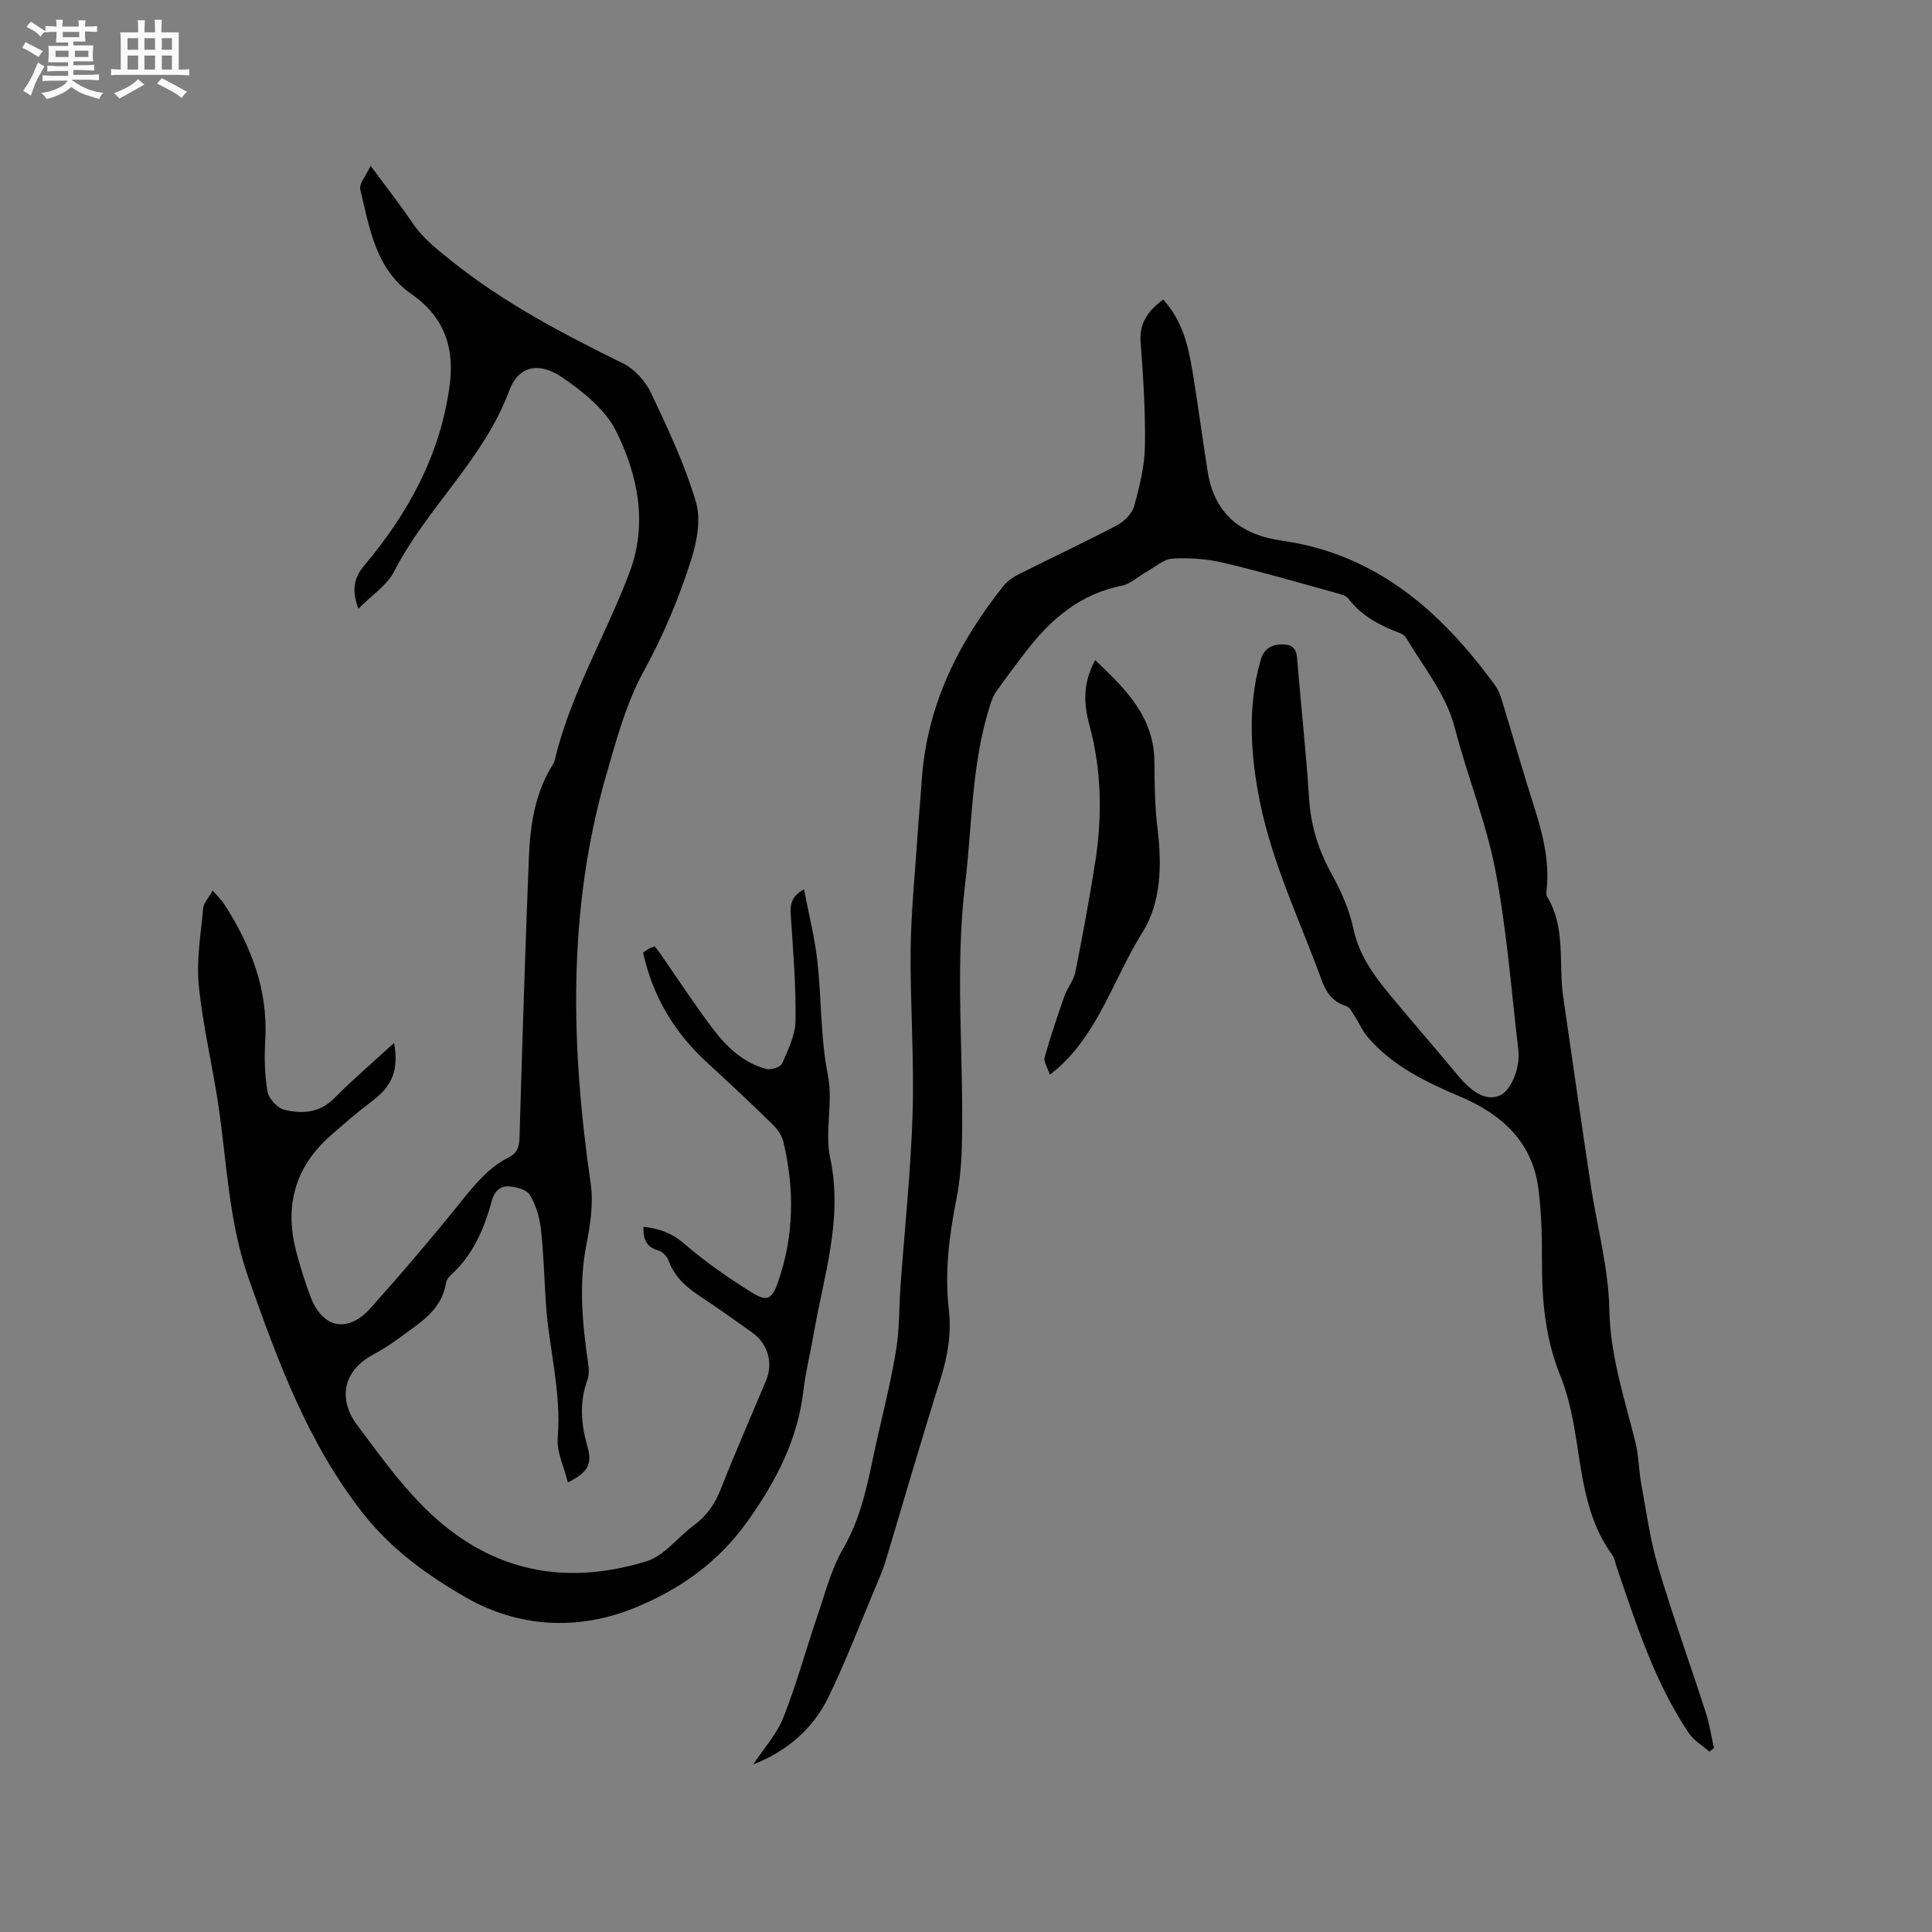
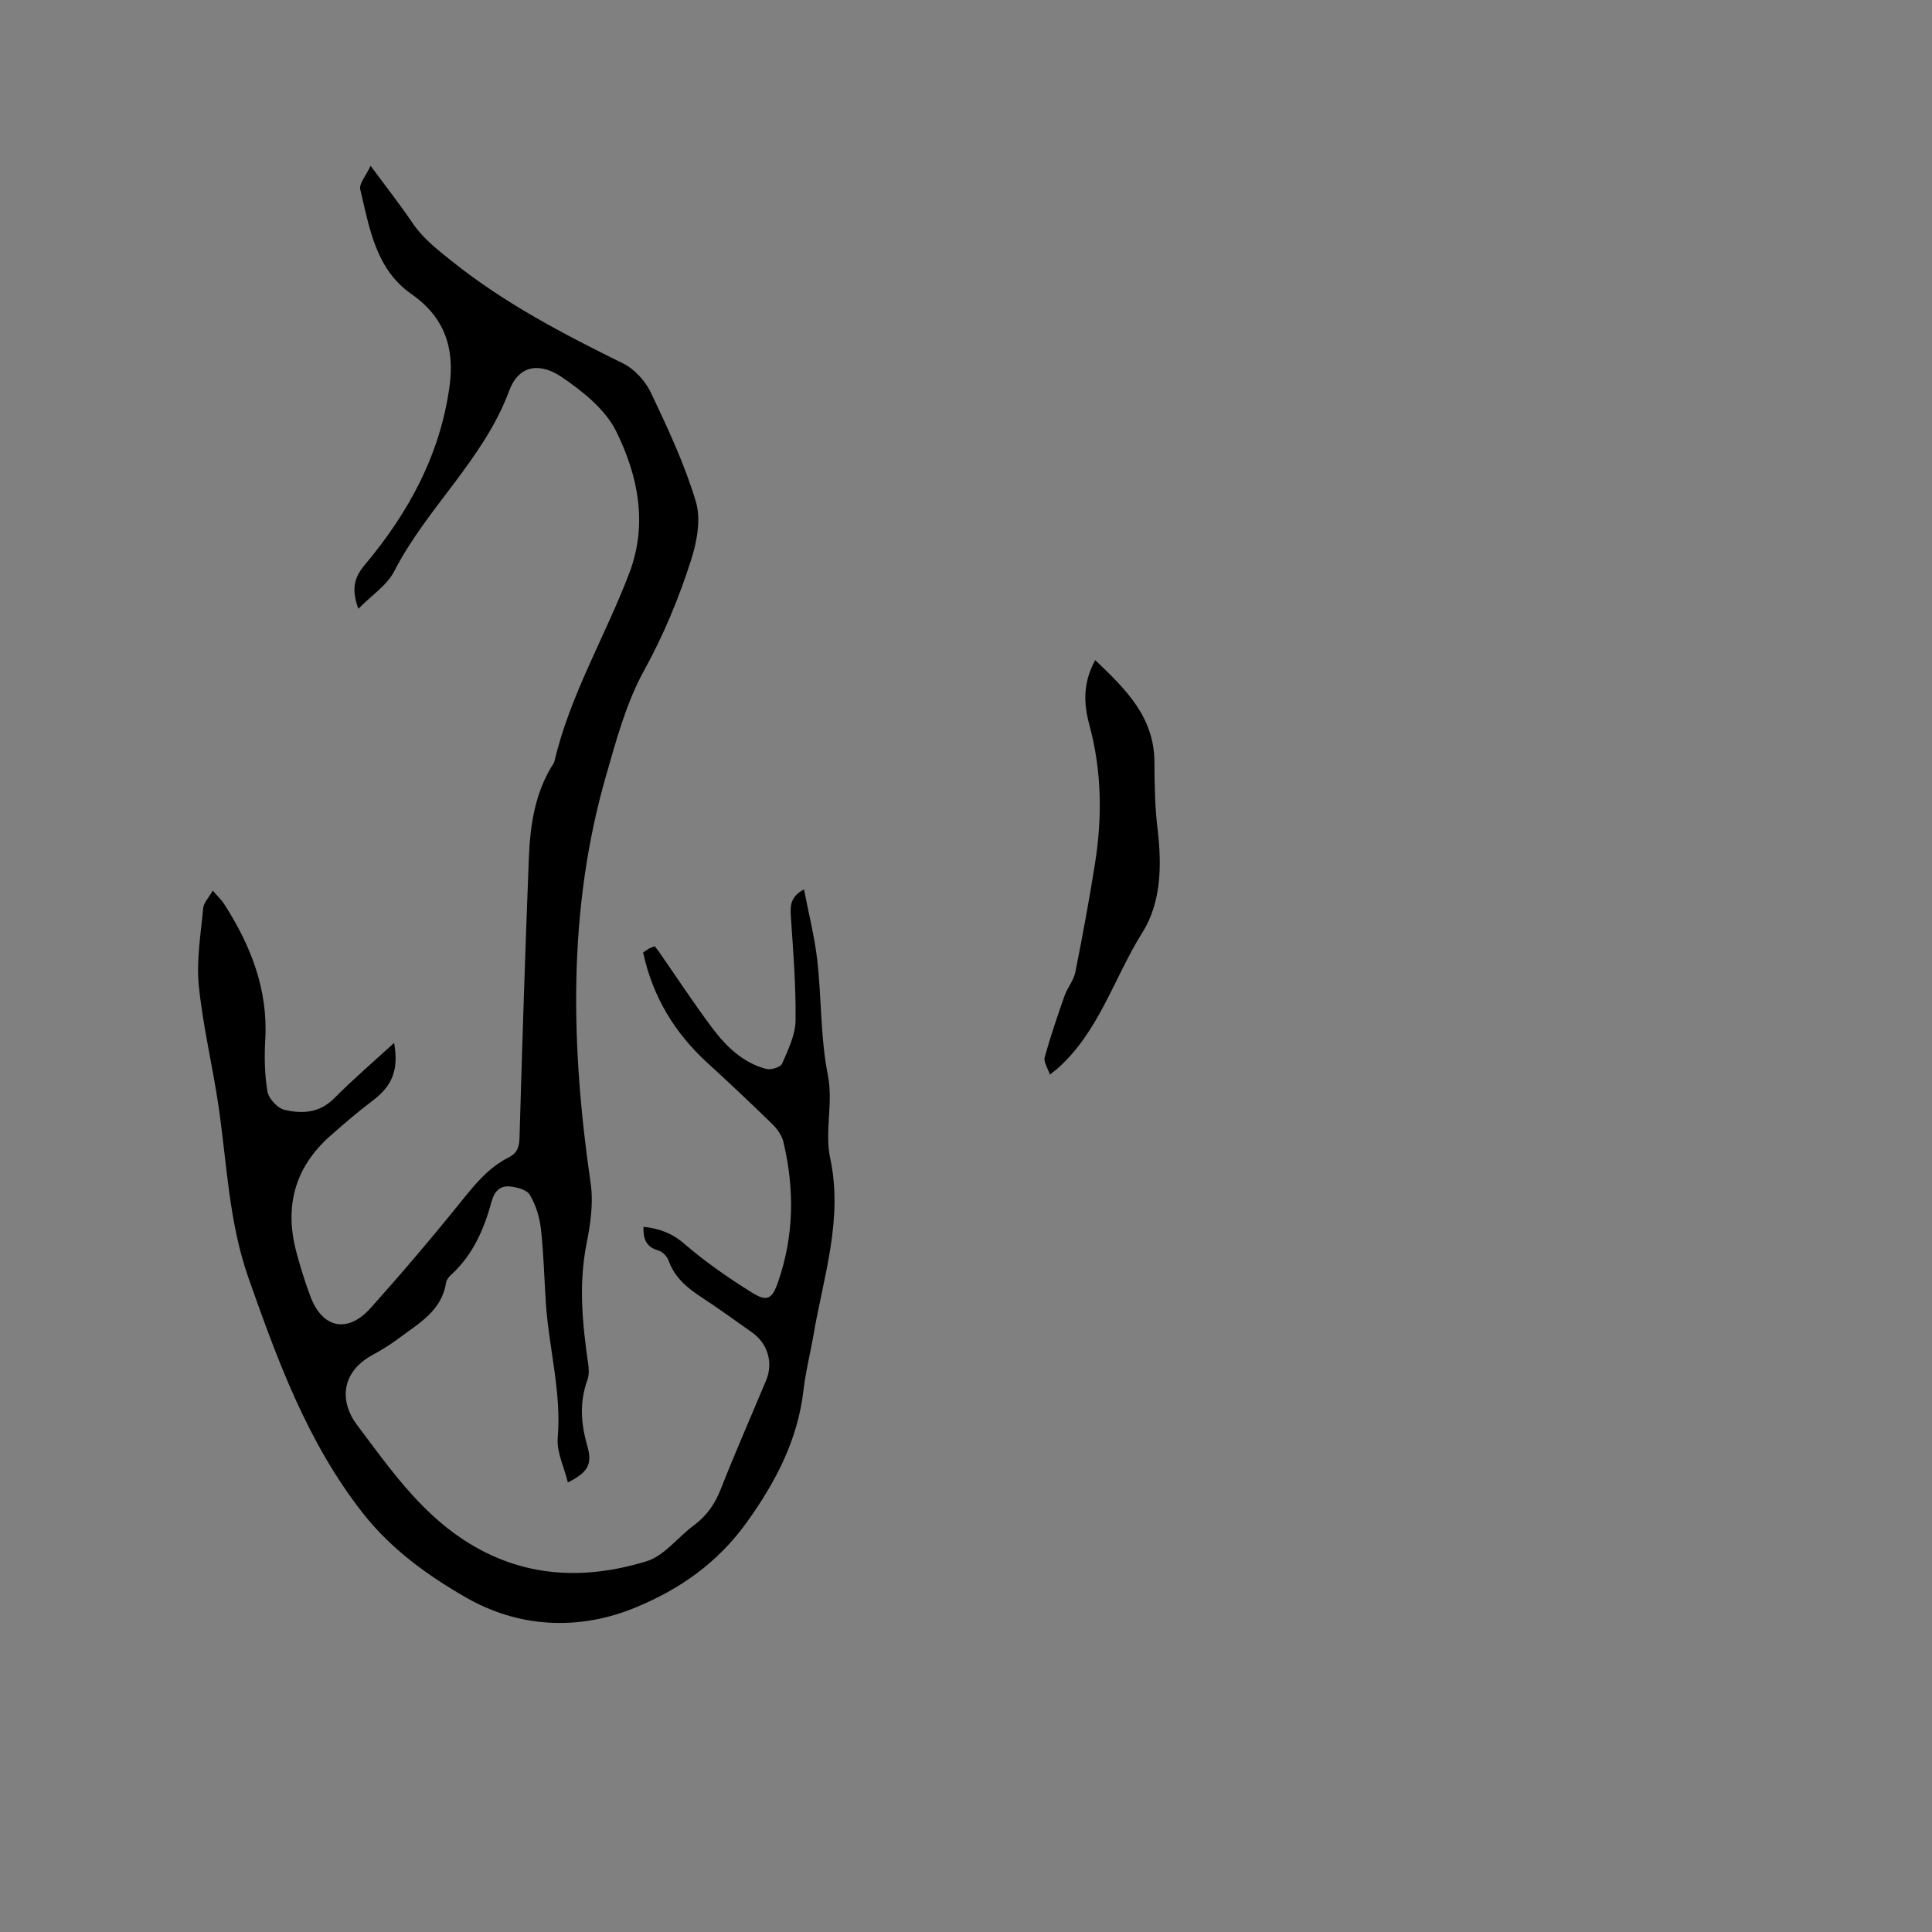
<svg xmlns="http://www.w3.org/2000/svg" enable-background="new 0 0 400 400" viewBox="0 0 400 400">
  <rect x="0" y="0" width="400" height="400" fill="#808080" stroke="none" />
-   <path d="m6.8 9.5c.6.3 1.3.7 2.1 1.1-.4.4-.7.8-.9 1.2-.7-.4-1.3-.8-1.8-1.1s-1.1-.6-1.6-.8c.2-.4.5-.8.7-1.2.4.2.8.5 1.5.8zm.9 6.9c-.3.6-.5 1.1-.7 1.7s-.4 1.1-.6 1.7c-.6-.4-1.1-.7-1.6-1 .7-1 1.2-1.8 1.5-2.4.3-.5.6-1.1.8-1.7.3-.6.5-1.2.8-1.8.3.3.8.6 1.3.8-.7 1.3-1.2 2.2-1.5 2.7zm.1-11c.4.3 1 .7 1.7 1.1-.5.2-.8.6-1.1 1.1-.5-.6-1-1-1.4-1.2s-.9-.6-1.5-.8c.2-.4.5-.7.9-1.1.5.3.9.6 1.4.9zm10.5 13.1c1 .4 2 .6 3.1.7-.4.4-.7.8-.8 1.3-.9-.2-1.9-.6-3-.9-1-.4-2-.9-2.8-1.6-.5.4-1.1.9-1.9 1.3s-1.9.9-3.3 1.2c-.1-.3-.5-.8-1.1-1.3 1 0 2.1-.3 3.2-.8 1.2-.5 1.9-1 2.3-1.7h-3.2c-.4 0-1 0-2 .1v-1.2c1 0 1.7.1 2 .1h3.3v-1h-2.3c-.2 0-.9 0-2 .1v-1.2c1.2 0 1.9.1 2 .1h2.3v-.8h-4.1c0-.7.1-1.2.1-1.6 0-.5 0-1.1-.1-1.8h4.1v-.7h-2.5c0-.6.1-1.1.1-1.6v-.6h-.5c-.4 0-1 0-1.8.1v-1.3c1.2 0 1.9.1 2.1.1h.2c0-.3 0-.8-.1-1.4h1.4c0 .6-.1 1-.1 1.4h3.4c0-.4 0-.8-.1-1.3h1.5c0 .4-.1.9-.1 1.3.7 0 1.5 0 2.5-.1v1.2c-1 0-1.8-.1-2.5-.1v.6c0 .3 0 .8.1 1.5h-2.5v.8h4.1c0 .7-.1 1.3-.1 1.8s0 1 .1 1.5h-4.1v.8h1.4c.8 0 1.8 0 2.9-.1v1.2c-1 0-1.9-.1-2.8-.1h-1.5v1h3.2c.3 0 1 0 2.1-.1v1.2c-1.1 0-1.8-.1-2.1-.1h-3.4l-.1.1c1.4 1 2.4 1.5 3.4 1.9zm-4.1-6.7v-1.3h-2.7v1.3zm2.2-4.1v-1.1h-3.4v1.1zm1.9 4.1v-1.3h-2.8v1.3z" fill="#fafafb" />
-   <path d="m37 6.7v2.3 5.4c1 0 1.8 0 2.2-.1v1.3c-.6 0-1.5-.1-2.5-.1h-11.9c-.7 0-1.3 0-1.8.1v-1.3c.5 0 1.1.1 2 .1v-5.2c0-1 0-1.8-.1-2.5h3.7c0-1.3 0-2.1-.1-2.5h1.5c0 .4-.1 1.3-.1 2.5h2.2c0-1.2 0-2.1-.1-2.6h1.5c0 .4-.1 1.3-.1 2.6zm-12.3 13.7c-.3-.4-.7-.8-1.1-1.1 1.1-.4 2.1-.9 2.9-1.3.8-.5 1.5-1 2.1-1.6.4.4.9.8 1.3 1.1-2.5 1.4-4.2 2.4-5.2 2.9zm3.9-10.1v-2.4h-2.2v2.4zm0 4.1v-2.9h-2.2v2.9zm3.5-4.1v-2.4h-2.2v2.4zm0 4.1v-2.9h-2.2v2.9zm.4 2.9 1-1.1c.6.3 1.4.7 2.5 1.3s2 1.1 2.7 1.5c-.4.4-.8.8-1.1 1.3-.8-.8-2.5-1.7-5.1-3zm3.1-7v-2.4h-2.1v2.4zm0 4.1v-2.9h-2.1v2.9z" fill="#fafafb" />
  <g fill="#000001">
    <path d="m133.23 253.99c3.24.38 5.82 1.26 8.35 3.44 4.38 3.78 9.19 7.13 14.11 10.19 3.13 1.95 4.15 1.37 5.38-2.14 3.34-9.57 3.46-19.32 1.11-29.11-.32-1.33-1.29-2.67-2.29-3.65-4.4-4.29-8.88-8.51-13.42-12.66-6.77-6.18-11.31-13.64-13.32-22.84.34-.24.74-.55 1.18-.8.35-.2.75-.32 1.21-.51.33.41.6.71.83 1.05 3.69 5.3 7.22 10.72 11.1 15.88 2.88 3.84 6.36 7.21 11.2 8.48.97.25 2.94-.38 3.26-1.11 1.24-2.86 2.74-5.92 2.78-8.93.1-7.19-.5-14.39-.97-21.57-.14-2.15-.15-4.02 2.72-5.58.97 5.07 2.2 9.84 2.75 14.69.89 7.89.64 15.96 2.18 23.7 1.17 5.91-.71 11.67.5 17.31 2.7 12.66-1.42 24.55-3.49 36.68-.64 3.76-1.61 7.47-2.04 11.25-1.18 10.33-5.72 19.01-11.72 27.38-6.01 8.38-13.83 13.88-23.09 17.69-11.96 4.91-24.28 4.09-35.01-2.05-7.84-4.49-15.51-9.95-21.48-17.58-11.41-14.59-17.54-31.42-23.59-48.54-4.1-11.62-4.47-23.64-6.21-35.54-1.23-8.38-3.26-16.66-4.1-25.07-.52-5.27.42-10.7.91-16.04.1-1.09 1.11-2.09 1.97-3.61 1.07 1.23 1.84 1.94 2.38 2.78 5.48 8.54 9.09 17.63 8.5 28.06-.2 3.58-.15 7.25.46 10.76.26 1.47 2.08 3.44 3.52 3.78 3.62.85 7.24.69 10.28-2.38 3.94-3.97 8.21-7.62 12.42-11.48.98 5.63-.39 8.9-4.47 11.98-3.04 2.29-5.94 4.78-8.79 7.31-7.43 6.58-9.5 14.77-6.93 24.21.83 3.06 1.76 6.11 2.89 9.07 2.48 6.54 7.69 7.62 12.43 2.33 6.56-7.34 12.95-14.85 19.12-22.53 2.76-3.43 5.52-6.68 9.5-8.68 1.74-.87 2.16-2.16 2.21-4.07.56-19.28 1.17-38.56 1.93-57.83.27-6.9 1.27-13.71 5.15-19.71.06-.09.11-.19.13-.29 3.22-13.82 10.58-26.01 15.55-39.14 3.84-10.16 1.75-20.14-2.73-29.24-2.24-4.56-6.95-8.32-11.33-11.29-4-2.71-8.67-2.97-10.85 2.9-5.27 14.17-17.02 24.15-23.8 37.35-1.5 2.92-4.69 4.97-7.42 7.75-1.37-3.86-1.04-6.27 1.31-9.06 9.06-10.78 15.66-22.86 17.58-37.07 1.07-7.86-1.05-14.26-7.9-19.03-7.4-5.15-8.68-13.67-10.59-21.65-.29-1.21 1.19-2.84 2.14-4.9 3.23 4.38 6.1 8.02 8.69 11.85 2.18 3.22 5.11 5.47 8.1 7.87 10.88 8.72 23.07 15.08 35.49 21.2 2.37 1.17 4.61 3.65 5.76 6.07 3.49 7.34 6.97 14.78 9.3 22.53 1.09 3.63.23 8.28-.98 12.07-2.53 7.92-5.71 15.58-9.78 22.98-3.67 6.66-5.71 14.32-7.84 21.72-8.02 27.87-7.29 56.08-3.17 84.46.59 4.07-.08 8.47-.89 12.58-1.63 8.29-.83 16.44.36 24.64.16 1.11.22 2.38-.15 3.4-1.68 4.59-1.35 9.08-.02 13.69 1.09 3.78.11 5.48-4.03 7.53-.77-3.17-2.35-6.28-2.1-9.25.79-9.43-1.81-18.46-2.44-27.69-.35-5.18-.46-10.39-1.04-15.54-.28-2.44-1.05-5-2.31-7.07-.66-1.09-2.82-1.64-4.35-1.74-1.76-.11-2.97 1.02-3.51 2.99-1.57 5.79-3.88 11.21-8.48 15.37-.45.41-.9 1.01-.99 1.58-.9 5.84-5.64 8.4-9.74 11.48-1.69 1.27-3.5 2.4-5.36 3.41-7.08 3.82-6.7 10.09-3.37 14.51 6.54 8.67 12.76 17.72 22.16 23.87 11.93 7.8 24.74 8.4 37.8 4.41 3.68-1.12 6.48-4.98 9.8-7.43 2.64-1.95 4.36-4.39 5.57-7.47 2.98-7.58 6.27-15.05 9.41-22.57 1.52-3.64.32-7.66-2.92-9.92-3.47-2.43-6.89-4.95-10.44-7.26-2.99-1.95-5.58-4.1-6.84-7.61-.31-.87-1.27-1.86-2.13-2.1-2.42-.69-3.16-2.24-3.06-4.9z" />
-     <path d="m155.94 365.31c2.13-3.23 4.86-6.23 6.26-9.75 2.76-6.96 4.71-14.23 7.14-21.33 1.57-4.58 2.79-9.42 5.2-13.55 4.4-7.56 5.47-15.95 7.38-24.16 1.34-5.78 2.74-11.55 3.67-17.4.66-4.15.54-8.42.84-12.63.86-12.04 2.15-24.06 2.52-36.12.34-11.2-.51-22.43-.41-33.64.07-7.62.86-15.23 1.36-22.84.27-4.13.66-8.24.94-12.37 1.04-15.37 7.51-28.46 16.97-40.27.82-1.03 2.06-1.82 3.26-2.43 6.72-3.38 13.53-6.56 20.18-10.06 1.5-.79 3.13-2.41 3.56-3.97 1.13-4.05 2.17-8.26 2.24-12.43.12-7.18-.36-14.38-.9-21.55-.3-4.06 1.67-6.53 4.66-8.8 3.96 4.3 5.21 9.55 6.09 14.89 1.13 6.89 2.04 13.82 3.13 20.71 1.39 8.75 6.8 13.12 15.38 14.33 19.57 2.78 33.04 14.71 44.15 29.99.78 1.08 1.2 2.46 1.6 3.76 2.14 6.98 4.12 14.02 6.35 20.97 1.82 5.69 3.32 11.38 2.72 17.42-.05.52-.16 1.17.08 1.57 3.93 6.46 2.33 13.79 3.33 20.71 1.88 13 3.75 25.99 5.7 38.98 1.29 8.59 3.69 17.14 3.85 25.74.18 9.65 3.15 18.43 5.4 27.5.71 2.86.7 5.89 1.24 8.8 1.05 5.71 1.83 11.51 3.48 17.05 3.01 10.13 6.61 20.09 9.86 30.15.77 2.38 1.13 4.89 1.68 7.34-.31.25-.63.49-.94.74-1.44-1.27-3.24-2.31-4.27-3.85-7.04-10.5-10.85-22.44-14.89-34.26-.31-.9-.44-1.93-.98-2.67-5.78-7.91-6.23-17.35-7.86-26.48-.65-3.62-1.53-7.28-2.9-10.67-3.08-7.64-3.8-15.56-3.76-23.67.02-4.96-.11-9.97-.73-14.88-1.23-9.77-7.6-15.48-16.19-19.13-7.06-3-13.93-6.29-19.08-12.23-1.14-1.32-1.85-3.01-2.82-4.49-.49-.75-1-1.83-1.71-2.04-2.78-.8-4.17-2.88-5.05-5.28-4.47-12.21-10.21-24.19-12.78-36.8-1.92-9.42-2.72-19.74.12-29.58.67-2.32 2.27-3.21 4.48-3.22 1.79-.01 2.89.66 3.05 2.77.78 9.72 1.87 19.42 2.49 29.14.36 5.65 1.94 10.71 4.68 15.64 1.96 3.54 3.66 7.42 4.5 11.35 1.33 6.26 5.16 10.8 9.02 15.42 4.14 4.96 8.39 9.82 12.5 14.8 3.28 3.96 6.07 5.4 8.76 4.29 2.3-.95 4.32-5.66 3.86-9.51-1.47-12.41-2.4-24.92-4.75-37.16-1.91-9.93-5.82-19.46-8.35-29.3-1.83-7.12-6.44-12.56-10.01-18.63-.3-.51-.89-.96-1.45-1.17-4.12-1.54-7.89-3.52-10.65-7.14-.49-.65-1.63-.9-2.52-1.15-7.74-2.13-15.44-4.39-23.25-6.23-3.43-.81-7.09-1.08-10.61-.88-1.84.11-3.6 1.74-5.37 2.73-1.73.96-3.32 2.52-5.16 2.89-8.44 1.68-14.47 6.72-19.53 13.25-2.21 2.85-4.37 5.73-6.45 8.68-.65.92-1.03 2.05-1.37 3.14-3.76 11.96-3.59 24.46-5.07 36.75-2.12 17.68-.29 35.38-.64 53.06-.08 4-.35 8.05-1.13 11.96-1.51 7.63-2.5 15.24-1.59 23.03.57 4.91-.23 9.61-1.72 14.35-3.98 12.61-7.64 25.33-11.46 37.99-.49 1.61-1.19 3.17-1.84 4.73-3.28 7.77-6.27 15.68-9.95 23.25-3.21 6.52-8.58 11.13-15.54 13.85z" />
    <path d="m226.75 136.67c6.41 6.09 12.22 11.83 12.26 21.09.02 4.66.1 9.36.66 13.97.9 7.46.72 15.17-3.14 21.32-5.87 9.35-8.96 20.49-17.53 28.13-.39.35-.81.65-1.64 1.31-.44-1.38-1.33-2.64-1.07-3.59 1.19-4.3 2.64-8.54 4.12-12.75.59-1.67 1.88-3.15 2.22-4.84 1.49-7.46 2.88-14.96 4.07-22.47 1.53-9.62 1.42-19.21-1.14-28.69-1.19-4.38-1.42-8.72 1.19-13.48z" />
  </g>
</svg>